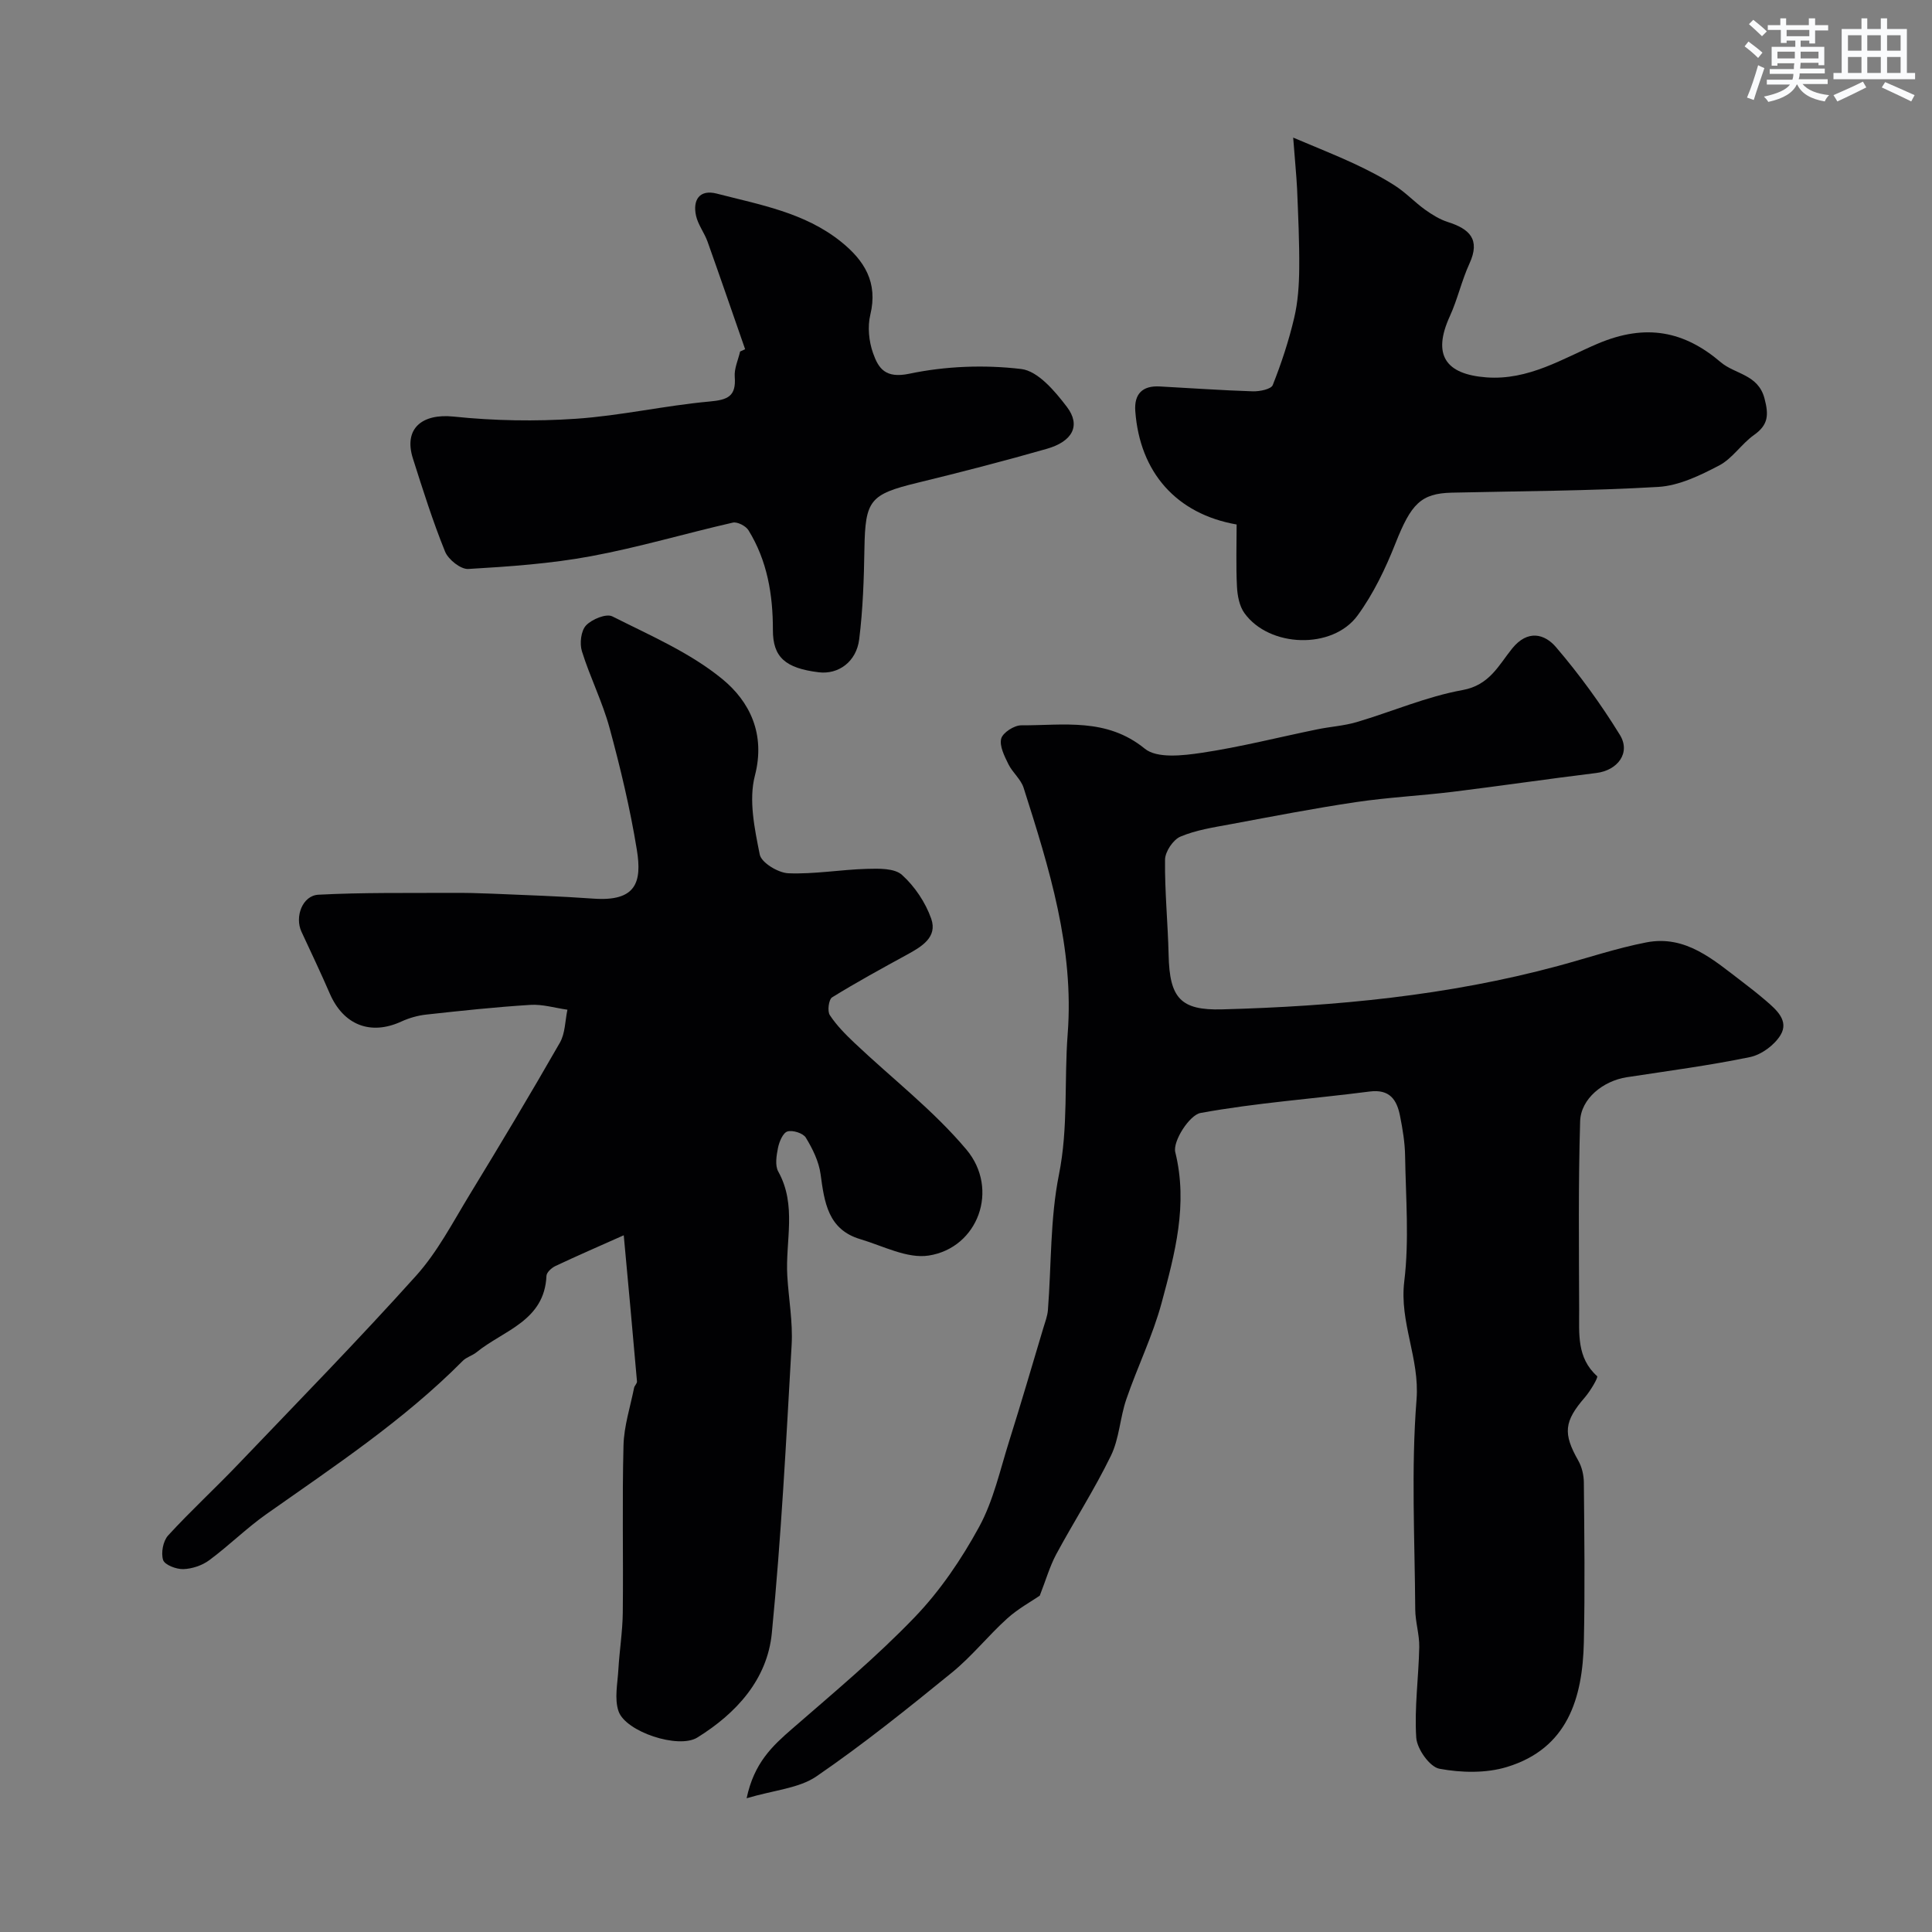
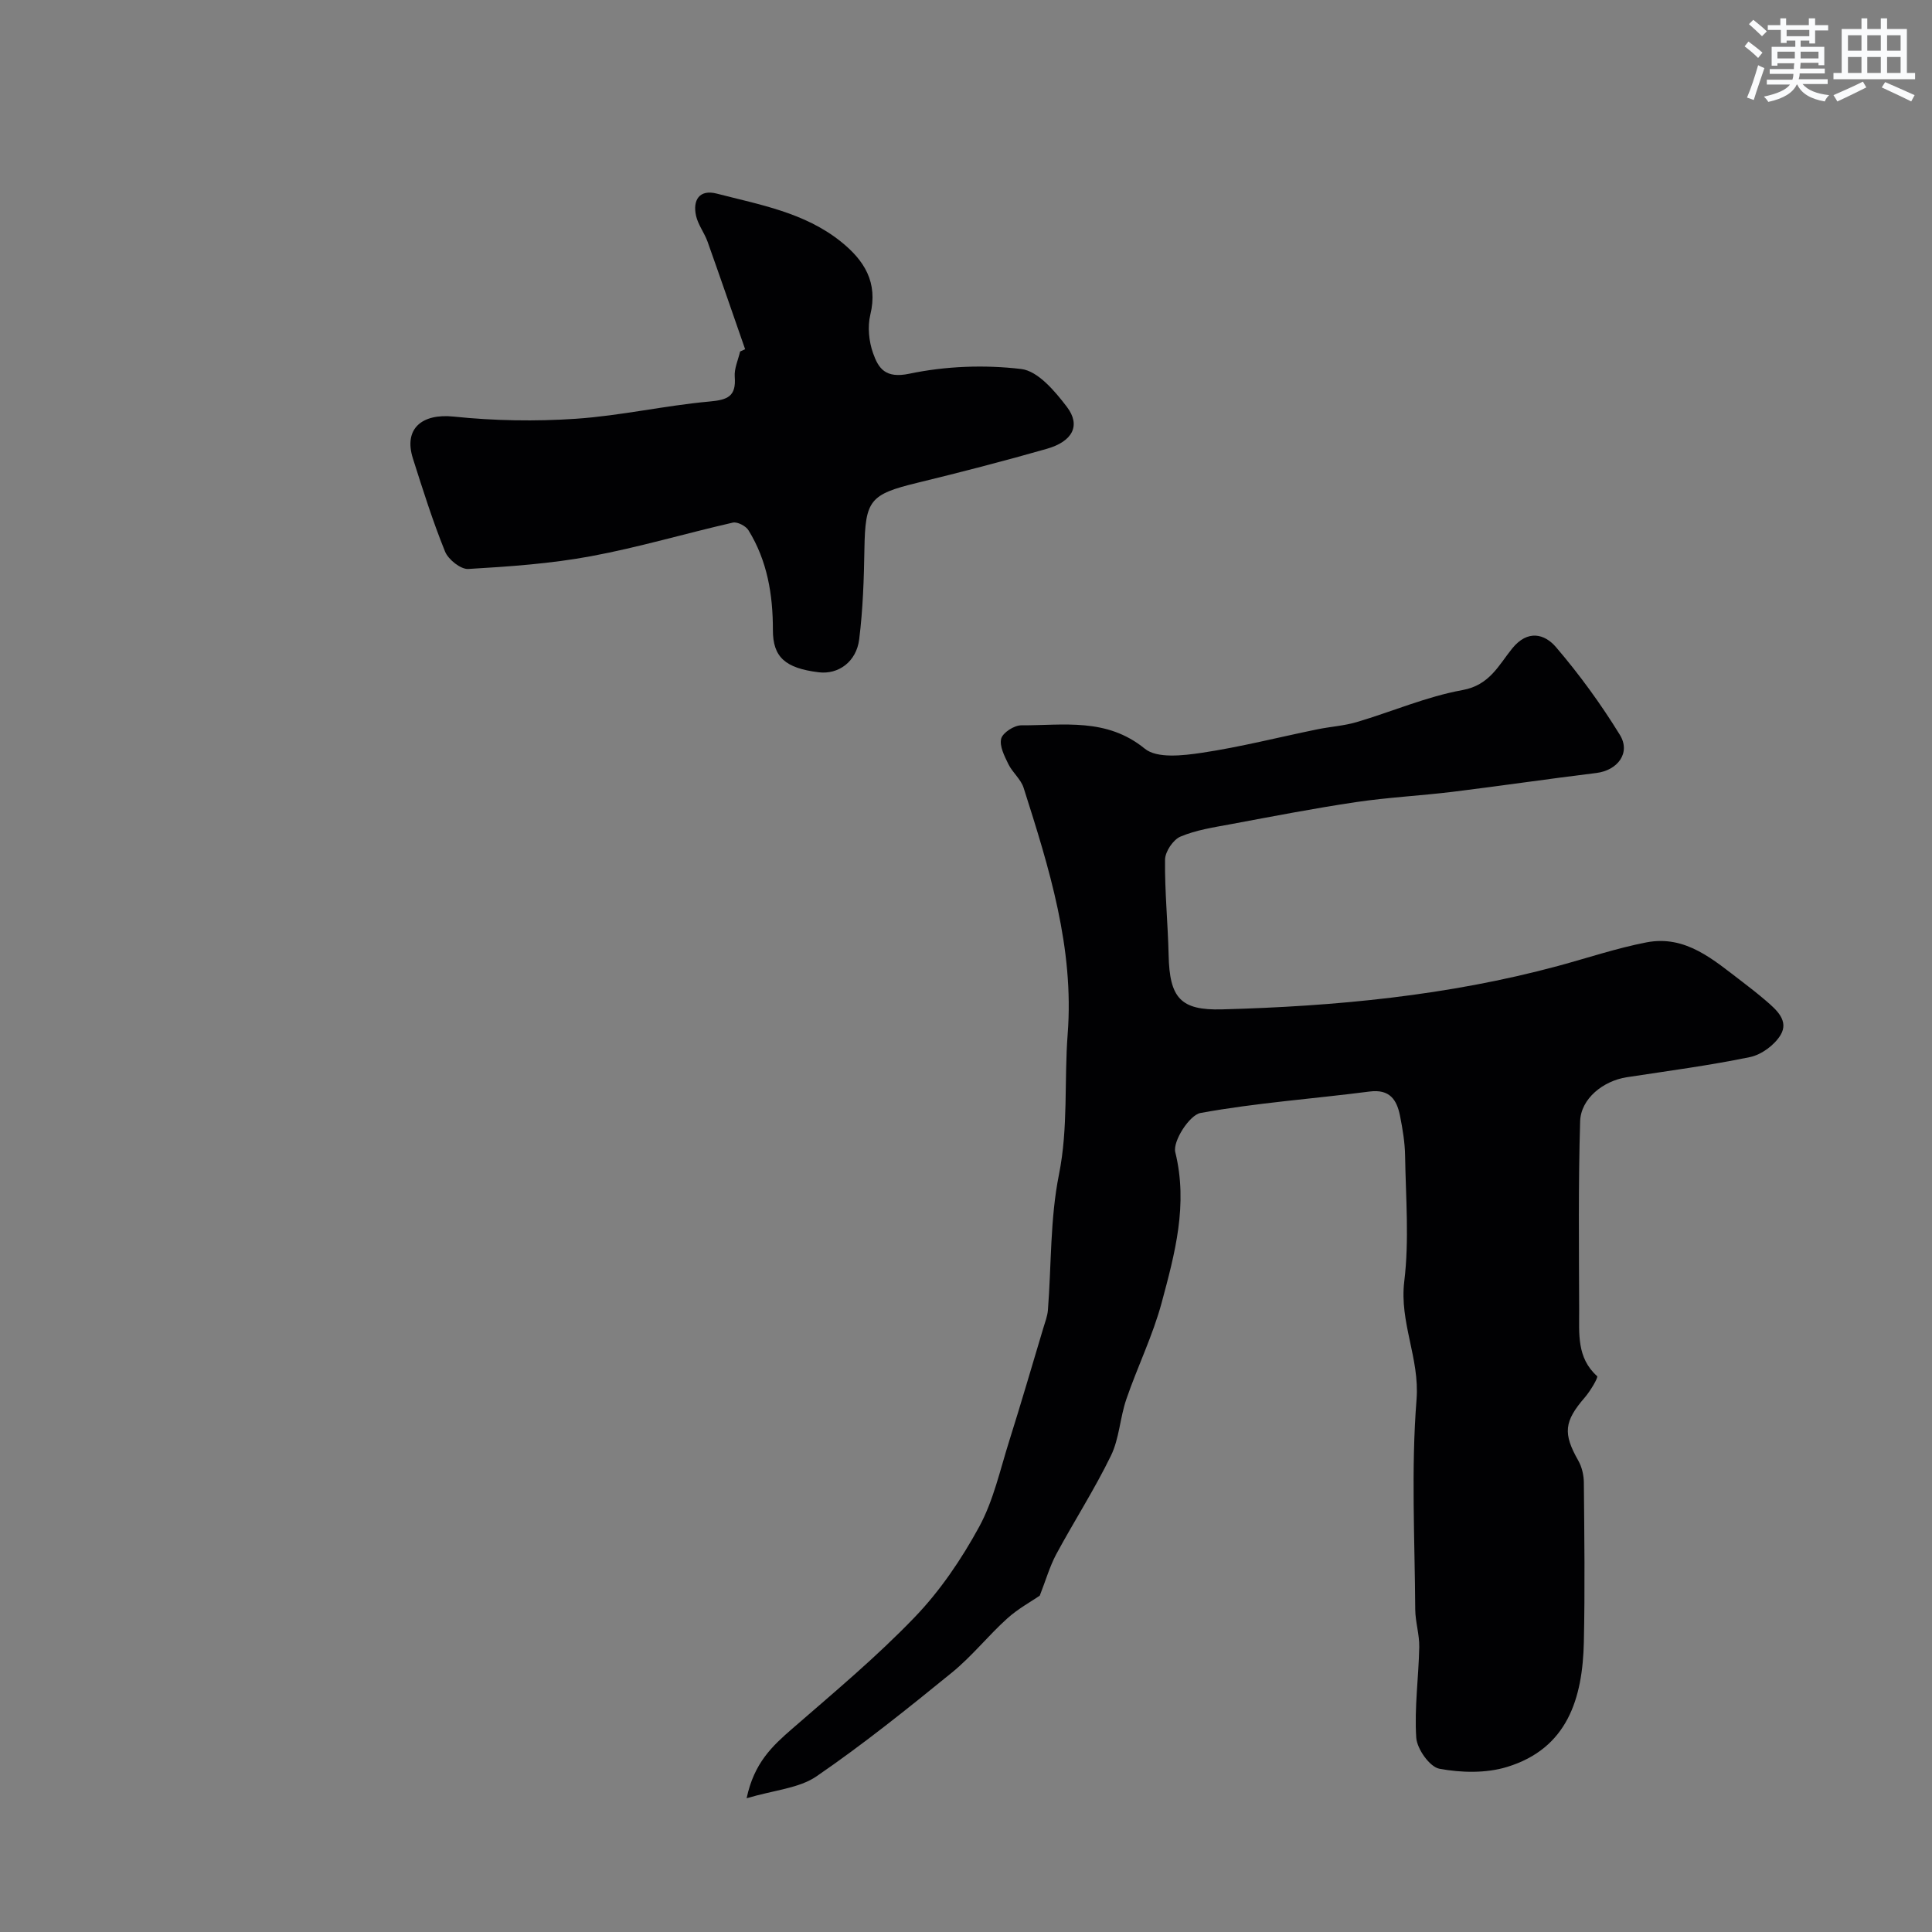
<svg xmlns="http://www.w3.org/2000/svg" enable-background="new 0 0 400 400" viewBox="0 0 400 400">
  <rect x="0" y="0" width="400" height="400" fill="#808080" stroke="none" />
  <g fill="#010103">
    <path d="m215.27 330.37c-1.67 1.15-4.47 2.67-6.76 4.74-3.95 3.57-7.31 7.83-11.43 11.18-9.13 7.43-18.33 14.83-28.03 21.48-3.63 2.49-8.74 2.83-14.47 4.54 1.54-7.33 5.34-10.83 9.4-14.36 8.65-7.52 17.49-14.89 25.41-23.14 5.26-5.47 9.68-12 13.33-18.69 2.97-5.45 4.34-11.81 6.24-17.82 2.44-7.74 4.71-15.54 7.04-23.32.37-1.24.86-2.48.96-3.74.73-9.36.45-18.91 2.28-28.03 1.96-9.75 1.07-19.44 1.81-29.12 1.37-17.81-3.84-34.4-9.12-50.98-.57-1.79-2.31-3.17-3.16-4.91-.81-1.66-1.88-3.75-1.48-5.28.33-1.24 2.7-2.76 4.15-2.75 8.75.04 17.64-1.64 25.58 4.84 2.52 2.06 7.9 1.43 11.79.85 8.04-1.2 15.95-3.23 23.93-4.86 2.71-.56 5.52-.72 8.15-1.5 7.33-2.17 14.46-5.28 21.92-6.63 5.61-1.02 7.49-5.18 10.28-8.62 3.19-3.94 6.7-3.03 9.06-.27 4.86 5.68 9.31 11.8 13.23 18.17 2.3 3.74-.48 7.35-4.88 7.89-9.91 1.21-19.78 2.67-29.69 3.89-6.68.82-13.43 1.15-20.08 2.14-8.69 1.29-17.33 2.97-25.97 4.58-3.51.65-7.12 1.19-10.36 2.56-1.52.64-3.17 3.11-3.19 4.77-.08 6.58.59 13.17.74 19.76.2 8.87 2.45 11.47 11.04 11.24 23.49-.63 46.8-2.84 69.58-8.99 6.1-1.65 12.12-3.68 18.3-4.88 8.16-1.58 13.9 3.64 19.78 8.1 1.7 1.29 3.37 2.61 4.99 4 2.18 1.87 4.77 4.14 3.01 7.07-1.25 2.08-3.94 4.07-6.3 4.57-8.44 1.75-17.02 2.87-25.55 4.18-4.86.75-9.51 4.42-9.65 9.13-.39 13.02-.24 26.06-.2 39.1.02 4.82-.54 9.85 3.72 13.66.27.24-1.4 3.07-2.53 4.38-4.32 4.98-4.57 7.48-1.38 13.09.76 1.33 1.15 3.04 1.16 4.59.1 11 .24 22 0 33-.26 11.62-3.36 22.02-15.91 25.85-4.35 1.33-9.48 1.21-13.99.37-2.01-.37-4.64-4.09-4.8-6.43-.41-6.21.5-12.51.62-18.77.05-2.59-.81-5.19-.83-7.78-.09-14.5-.87-29.06.27-43.47.67-8.52-3.58-15.97-2.54-24.46 1.04-8.54.31-17.31.17-25.97-.04-2.77-.51-5.56-1.05-8.29-.66-3.34-2.13-5.58-6.3-5.04-11.67 1.51-23.45 2.33-35.01 4.44-2.28.42-5.78 5.86-5.22 8.12 2.68 10.88-.1 21.03-2.82 31.16-1.84 6.83-5.02 13.28-7.32 20-1.31 3.82-1.45 8.13-3.19 11.69-3.4 6.99-7.64 13.57-11.34 20.43-1.33 2.51-2.15 5.37-3.39 8.54z" />
-     <path d="m129.14 255.75c-5.19 2.32-9.71 4.27-14.15 6.37-.79.37-1.82 1.31-1.85 2.02-.4 9.37-8.89 11.28-14.48 15.83-.86.7-2.08 1-2.84 1.77-12.2 12.3-26.56 21.8-40.62 31.71-4.15 2.92-7.79 6.55-11.87 9.57-1.47 1.09-3.55 1.79-5.38 1.85-1.45.04-3.85-.87-4.18-1.89-.47-1.47-.01-3.93 1.04-5.08 4.65-5.08 9.75-9.76 14.51-14.75 12.37-12.94 24.89-25.74 36.85-39.05 4.41-4.91 7.56-11 11.03-16.7 6.37-10.44 12.65-20.93 18.72-31.53 1.11-1.94 1.07-4.53 1.56-6.82-2.56-.36-5.15-1.16-7.68-1-7.21.45-14.39 1.22-21.57 2.01-1.74.19-3.52.7-5.12 1.43-6.37 2.94-12 .75-14.83-5.78-1.87-4.31-3.89-8.56-5.87-12.82-1.42-3.06.19-7.48 3.52-7.65 9.17-.48 18.36-.33 27.55-.38 2.84-.02 5.69.05 8.53.17 6.95.3 13.91.52 20.84 1.02 8.88.64 10.09-3.42 9-10.12-1.38-8.49-3.39-16.91-5.65-25.23-1.47-5.4-4.05-10.5-5.72-15.86-.5-1.61-.2-4.23.85-5.35 1.21-1.29 4.19-2.51 5.45-1.87 7.82 3.94 16.12 7.51 22.79 12.99 5.62 4.62 8.97 11.32 6.72 19.99-1.31 5.06-.06 10.99 1.01 16.33.34 1.68 3.8 3.78 5.91 3.87 5.39.22 10.82-.76 16.25-.91 2.47-.07 5.73-.16 7.29 1.25 2.64 2.38 4.87 5.71 6.05 9.07 1.34 3.83-1.98 5.78-4.99 7.43-5.23 2.86-10.47 5.72-15.53 8.85-.7.44-1.02 2.85-.48 3.67 1.4 2.14 3.27 4.02 5.15 5.8 7.74 7.33 16.32 13.94 23.13 22.04 6.9 8.21 2.41 20.37-7.8 21.95-4.44.69-9.47-2-14.15-3.39-6.72-1.99-7.45-7.65-8.24-13.47-.36-2.63-1.65-5.25-3.05-7.55-.56-.93-2.72-1.61-3.81-1.28-.93.28-1.69 2.11-1.95 3.37-.32 1.6-.66 3.65.05 4.93 3.89 6.98 1.45 14.38 1.87 21.58.28 4.77 1.17 9.56.9 14.3-1.13 19.91-2.16 39.84-4.1 59.67-.94 9.62-7.35 16.62-15.43 21.63-3.9 2.42-14.85-1.19-16.31-5.45-.89-2.59-.19-5.77-.03-8.67.23-3.94.87-7.86.91-11.79.13-11.53-.15-23.06.15-34.59.1-3.98 1.4-7.94 2.19-11.9.09-.47.64-.91.6-1.33-.89-10.27-1.84-20.52-2.74-30.26z" />
-     <path d="m267.74 28.49c5.07 2.15 8.87 3.65 12.57 5.37 2.92 1.37 5.82 2.85 8.52 4.59 2.21 1.42 4.05 3.4 6.2 4.95 1.45 1.04 3.05 2.03 4.74 2.57 4.45 1.42 6.78 3.56 4.47 8.59-1.62 3.52-2.46 7.4-4.07 10.92-3.64 7.96-.94 12.01 7.56 12.65 8.74.66 15.88-3.93 23.07-6.98 10.04-4.26 17.97-2.55 25.46 3.84 2.95 2.51 7.75 2.5 9.06 7.5.9 3.4.81 5.46-2.16 7.56-2.6 1.84-4.47 4.87-7.21 6.31-3.93 2.06-8.31 4.19-12.61 4.45-14.23.84-28.51.86-42.77 1.19-6.41.15-8.43 2.36-11.65 10.49-2.06 5.21-4.56 10.44-7.85 14.94-5.19 7.1-18.26 6.65-23.41-.47-1.06-1.46-1.47-3.64-1.56-5.52-.22-4.3-.07-8.62-.07-12.85-12.46-2.18-20.05-10.78-20.98-23.47-.26-3.55 1.47-5.3 5.04-5.11 6.43.34 12.86.81 19.29 1.01 1.41.04 3.79-.43 4.13-1.3 1.79-4.51 3.32-9.16 4.43-13.88.79-3.32 1.02-6.83 1.05-10.27.05-5.49-.22-10.98-.44-16.47-.15-2.91-.45-5.83-.81-10.61z" />
+     <path d="m129.14 255.75z" />
    <path d="m154.27 72.3c-2.59-7.43-5.14-14.86-7.78-22.27-.66-1.84-1.96-3.48-2.38-5.35-.73-3.29.72-5.51 4.27-4.6 8.93 2.31 18.18 3.91 25.7 9.93 4.88 3.91 7.73 8.44 6.11 15.15-.6 2.49-.3 5.52.57 7.96 1.11 3.14 2.53 5.29 7.48 4.26 7.51-1.58 15.58-1.89 23.2-.98 3.46.41 7 4.61 9.47 7.87 2.89 3.82 1.17 7.12-4.17 8.65-8.9 2.55-17.87 4.86-26.86 7.05-9.78 2.38-10.74 3.59-10.91 13.64-.1 6.25-.31 12.53-1.08 18.73-.58 4.71-4.34 7.34-8.37 6.85-6.97-.85-9.51-3.16-9.5-8.75.01-7.31-1.16-14.35-5.06-20.66-.55-.89-2.3-1.79-3.23-1.58-9.82 2.24-19.5 5.13-29.39 6.96-8.35 1.55-16.9 2.14-25.39 2.64-1.57.09-4.13-1.95-4.8-3.59-2.55-6.29-4.6-12.8-6.66-19.28-1.97-6.19 1.87-9.36 8.44-8.68 8.37.87 16.91 1.02 25.31.45 9.26-.63 18.4-2.73 27.66-3.57 3.77-.34 5.54-1.06 5.22-5.13-.13-1.7.71-3.48 1.11-5.22.33-.15.69-.31 1.04-.48z" />
  </g>
  <path d="m361.2 9.6.8-1c.9.7 1.9 1.4 2.9 2.3l-.9 1.1c-1-1-2-1.8-2.8-2.4zm.5 10.6c.9-2.1 1.6-4.3 2.3-6.7.4.2.8.4 1.3.6-.7 2.1-1.5 4.3-2.2 6.6zm.4-15.2.9-.9c1 .8 2 1.6 2.8 2.4l-1 1c-.9-.9-1.8-1.7-2.7-2.5zm12.5-1.2h1.2v1.4h2.7v1.1h-2.7v2.7h-1.2v-.6h-1.8v1.3h4.9v3.8h-1.2v-.5h-3.7c0 .4-.1.9-.1 1.2h5.1v1h-5.2c0 .5-.1.9-.2 1.2h6v1h-5.2c1.1 1.3 2.9 2 5.5 2.3-.4.4-.7.8-.9 1.3-2.9-.5-4.8-1.6-5.7-3.5h-.1c-.8 1.7-2.7 2.9-5.9 3.6-.2-.4-.6-.8-.9-1.1 2.8-.6 4.6-1.4 5.4-2.5h-4.8v-1h5.3c.1-.3.2-.7.2-1.2h-4.9v-1h5c0-.4 0-.8.1-1.2h-3.5v.5h-1.2v-3.9h4.9v-1.3h-1.8v.5h-1.2v-2.7h-2.7v-1h2.6v-1.4h1.2v1.4h4.7v-1.4zm-6.6 8.3h3.6c0-.4 0-.9 0-1.4h-3.6zm1.9-4.6h4.7v-1.3h-4.7zm6.6 3.2h-3.7v1.4h3.7z" fill="#fafbfc" />
  <path d="m385.3 3.8h1.3v2.2h2.8v-2.2h1.3v2.2h4.1v9.1h1.7v1.3h-16.9v-1.3h1.7v-9.1h4.1v-2.2zm.4 13.1.7 1.2c-1.8.9-3.8 1.9-6 2.9-.2-.4-.5-.8-.8-1.3 2.3-1 4.3-1.9 6.1-2.8zm-3.1-6.4h2.8v-3.2h-2.8zm0 4.6h2.8v-3.3h-2.8zm4-4.6h2.8v-3.2h-2.8zm0 4.6h2.8v-3.3h-2.8zm3.7 1.9c2.1.9 4.1 1.8 6.1 2.7l-.7 1.3c-2.2-1.1-4.2-2-6.1-2.9zm3.2-9.7h-2.8v3.2h2.8zm-2.8 7.8h2.8v-3.3h-2.8z" fill="#fafbfc" />
</svg>